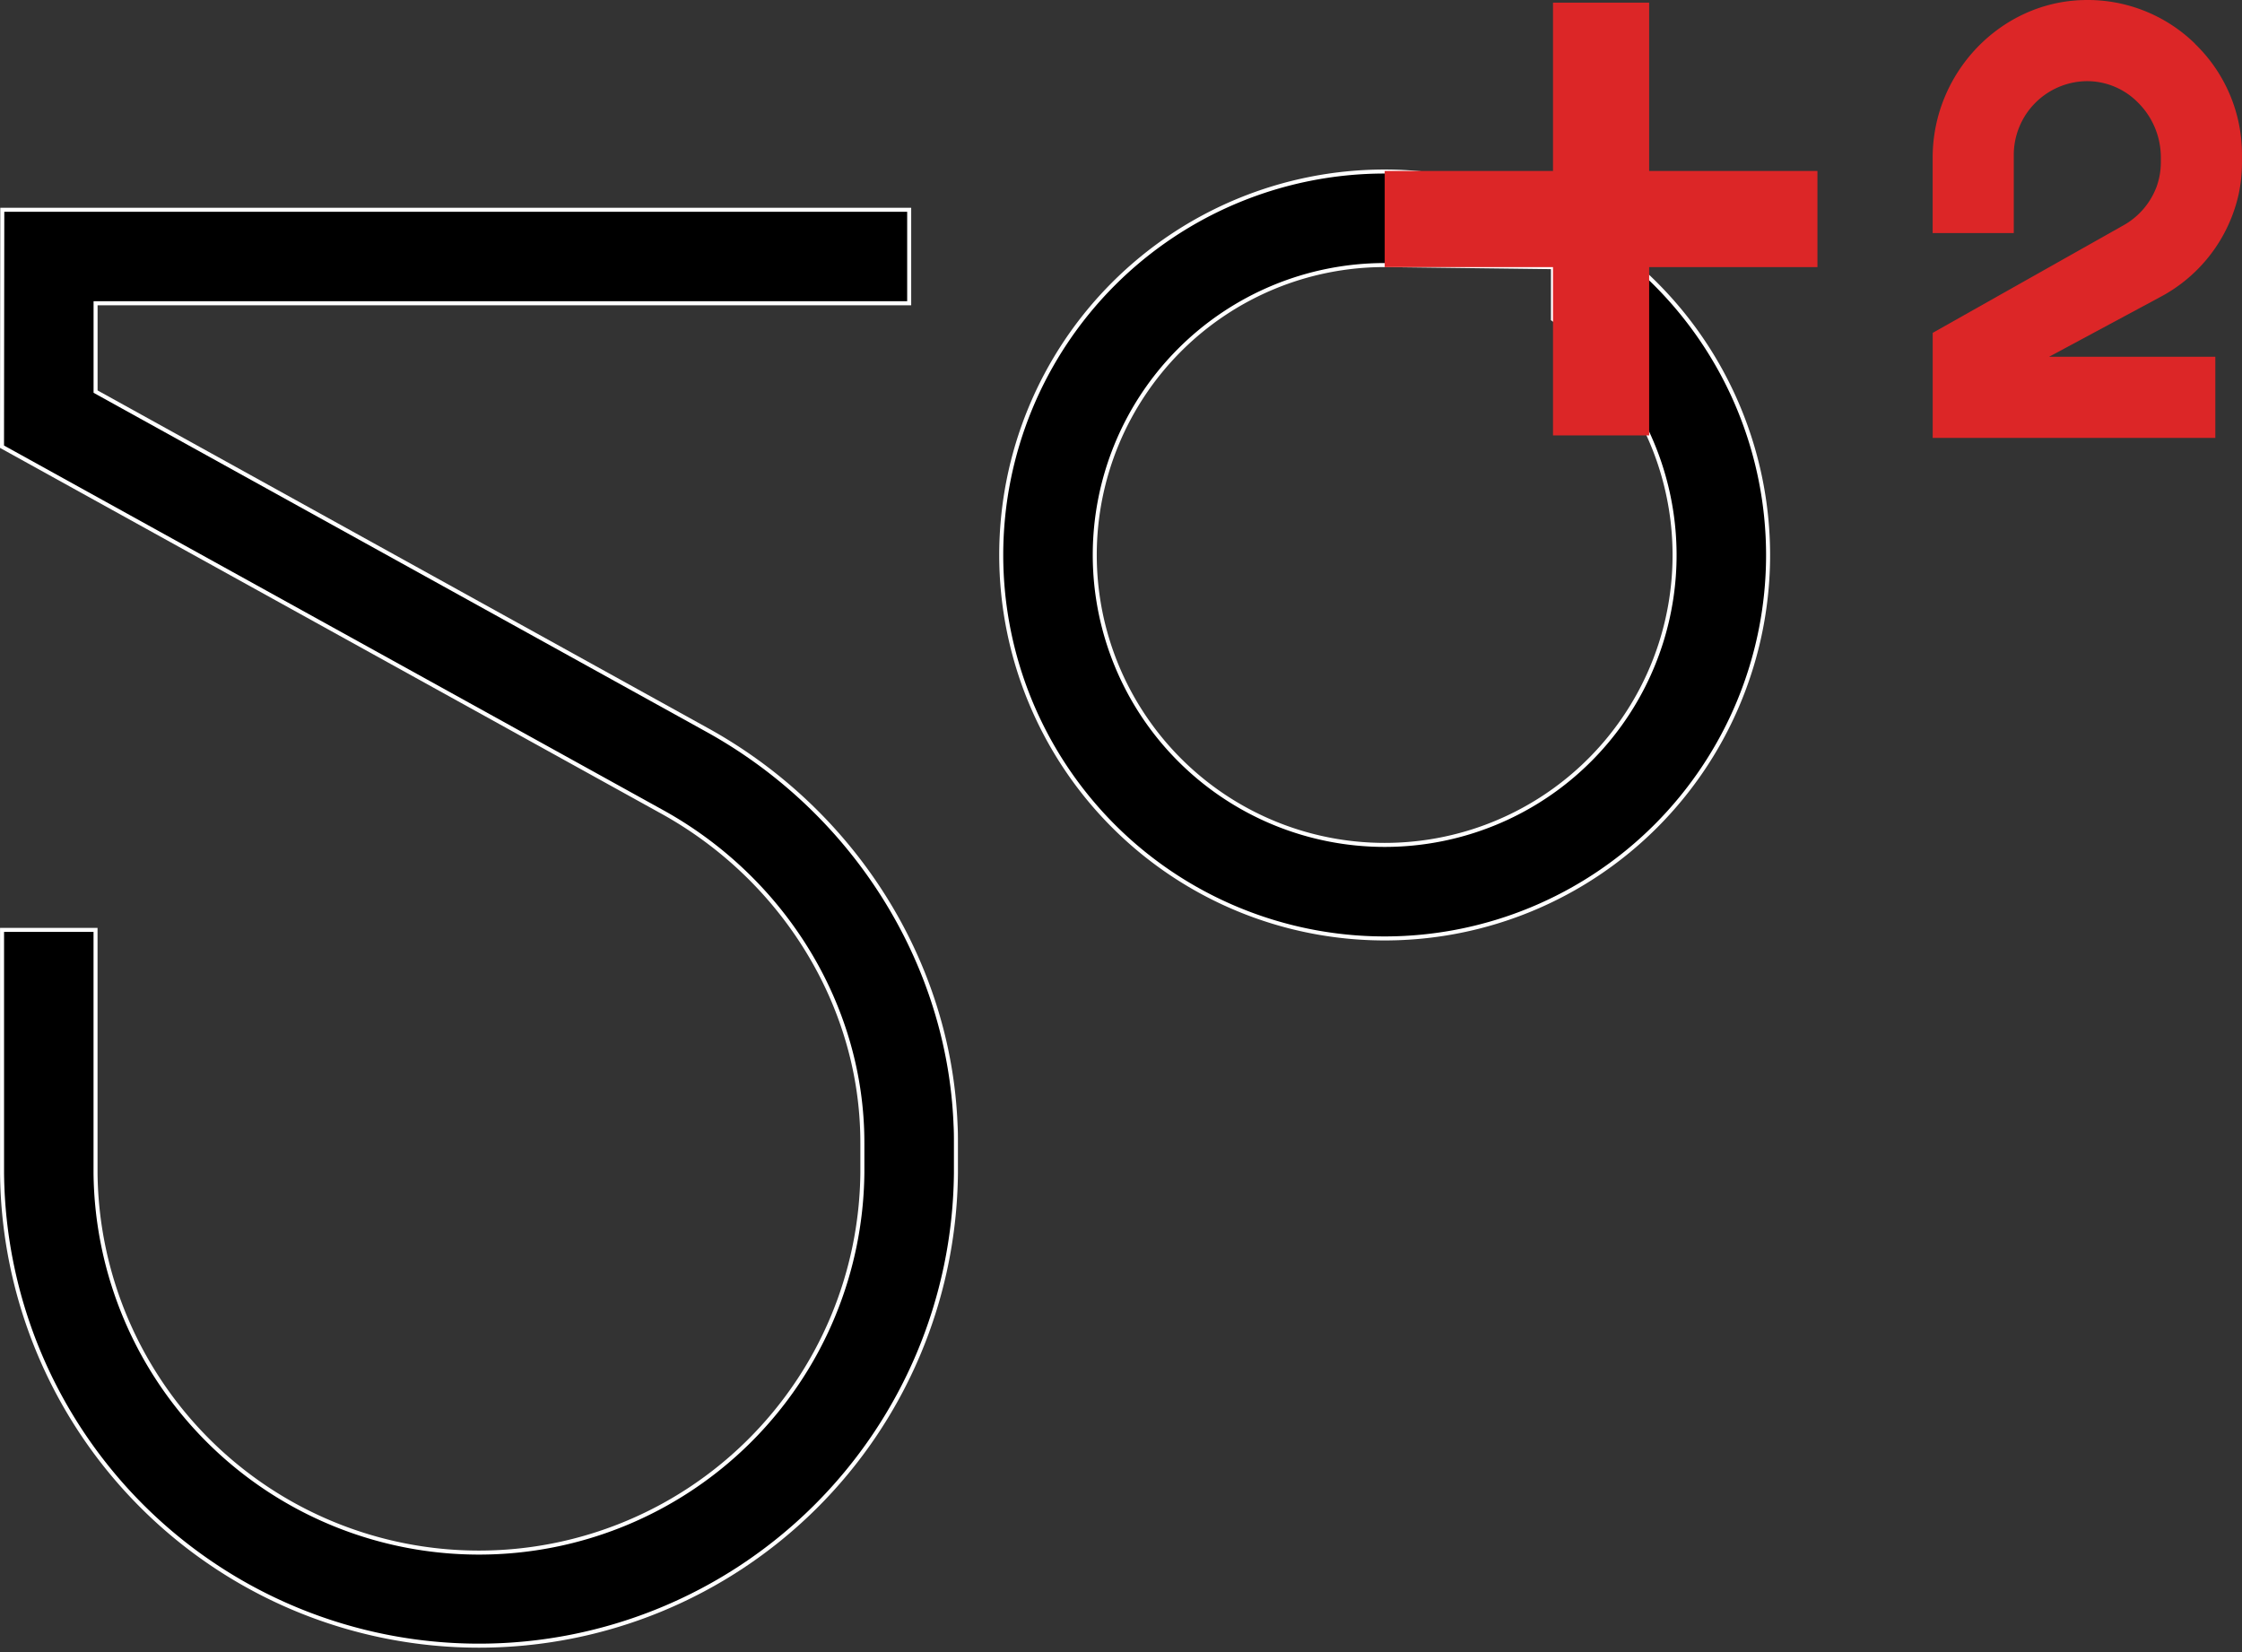
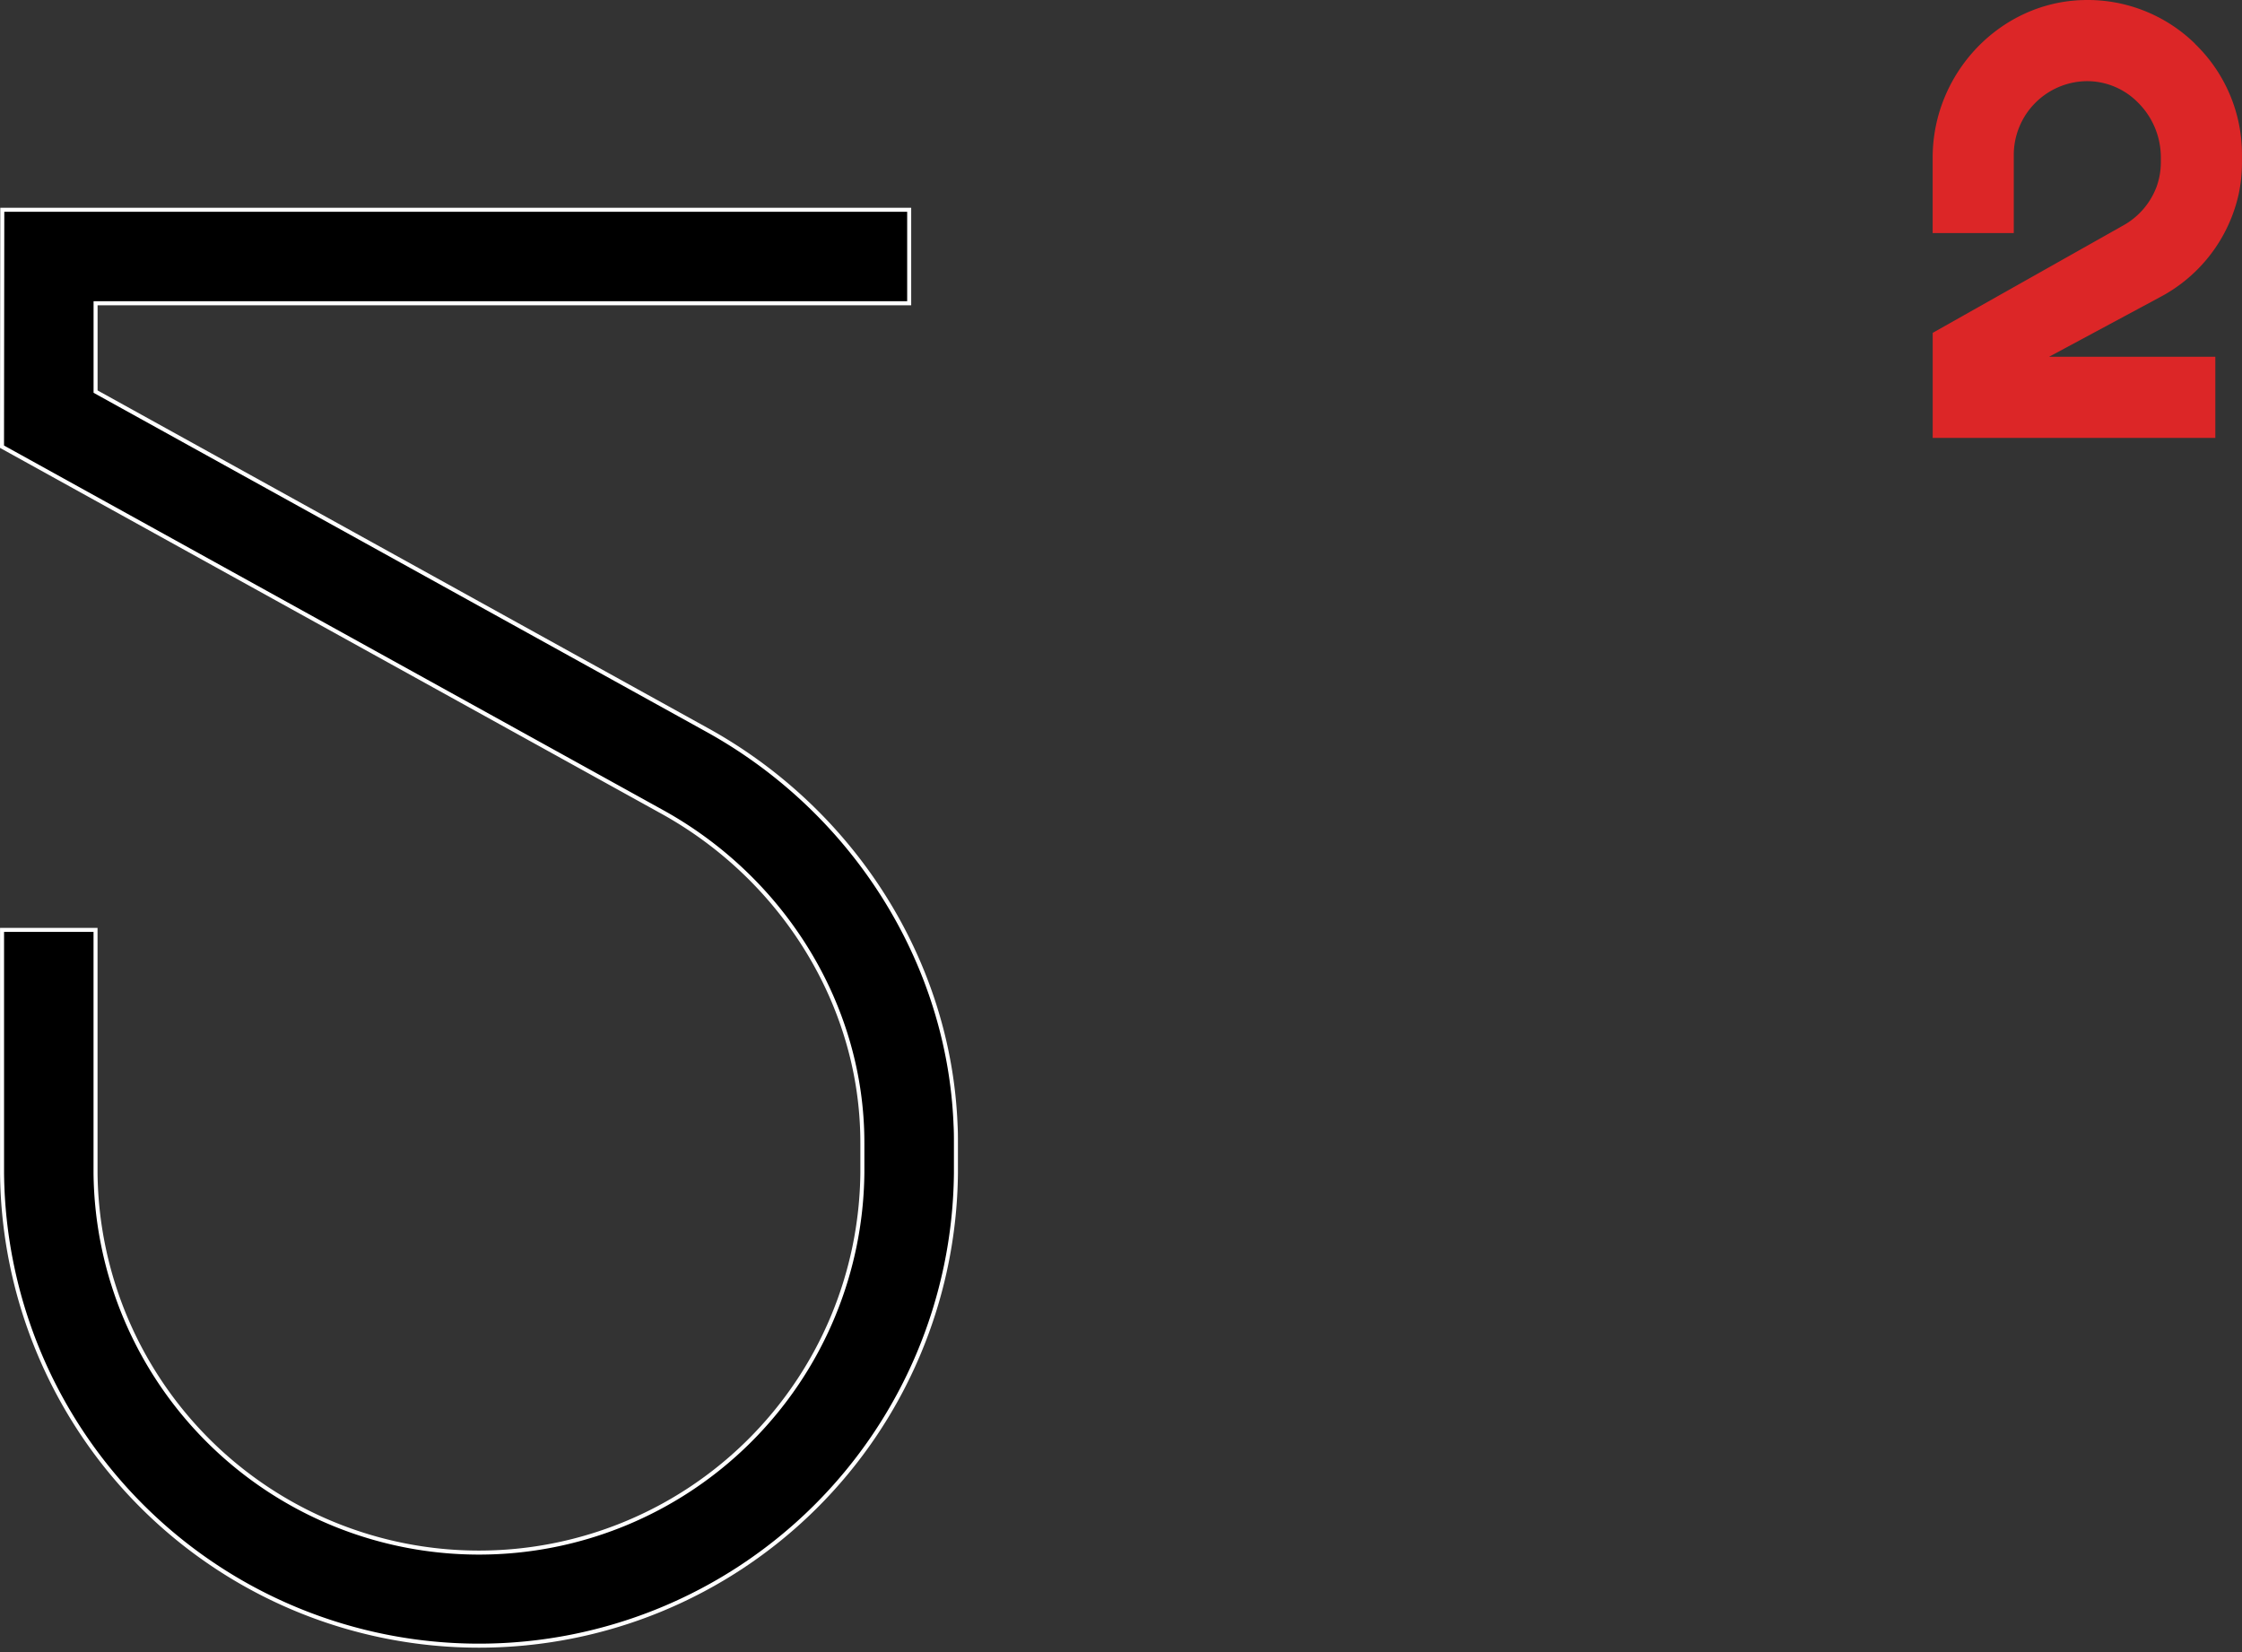
<svg xmlns="http://www.w3.org/2000/svg" id="Layer_1" data-name="Layer 1" viewBox="0 0 558.29 411.35">
  <rect x="0" y="0" width="558.29" height="411.35" fill="#333333" stroke="none" />
  <defs>
    <style>.cls-1{stroke:#fff;stroke-miterlimit:10;}.cls-2{fill:#dc2627;}</style>
  </defs>
  <path class="cls-1" d="M579.75,360.62,427.66,276.48l0-22H630.26V231.2H404.43l-.07,59L568.53,381c29.59,16.26,48.75,46.52,50,79,.05,1.24.07,2.48.07,3.72v7.34a95.48,95.48,0,0,1-190.95,0V410.51H404.37v60.55a118.77,118.77,0,0,0,237.53,0v-7.34c0-1.55,0-3.09-.09-4.63-1.58-40.56-25.36-78.29-62.06-98.47" transform="translate(-403.86 -178.97)" />
-   <path class="cls-1" d="M748.66,221.68a95.48,95.48,0,1,0,95.48,95.48,95.58,95.58,0,0,0-95.48-95.48m0,167.67a72.19,72.19,0,1,1,0-144.38l41.91.52v12.95a72.15,72.15,0,0,1-41.91,130.91" transform="translate(-403.86 -178.97)" />
  <path class="cls-2" d="M950.45,189.85a38.25,38.25,0,0,0-28-10.86c-20.59.61-37.33,18.21-37.33,39.22V237h20.2V217.47a18.38,18.38,0,0,1,18-18.29,17.76,17.76,0,0,1,12.85,5.25A19.23,19.23,0,0,1,941.94,218v1.37a18.09,18.09,0,0,1-1.1,6.2,18.44,18.44,0,0,1-8.43,9.63l-47.28,26.65,0,26.16h70.38v-20.2H914.1L941.66,253a38.41,38.41,0,0,0,19.66-25.68,38,38,0,0,0,.82-7.87v-1.94a38.21,38.21,0,0,0-11.69-27.62" transform="translate(-403.86 -178.97)" />
-   <polygon class="cls-2" points="410.66 0.66 386.72 0.66 386.72 42.57 344.81 42.57 344.81 66.51 386.72 66.51 386.72 108.42 410.66 108.42 410.66 66.51 452.57 66.51 452.57 42.57 410.66 42.57 410.66 0.66" />
</svg>